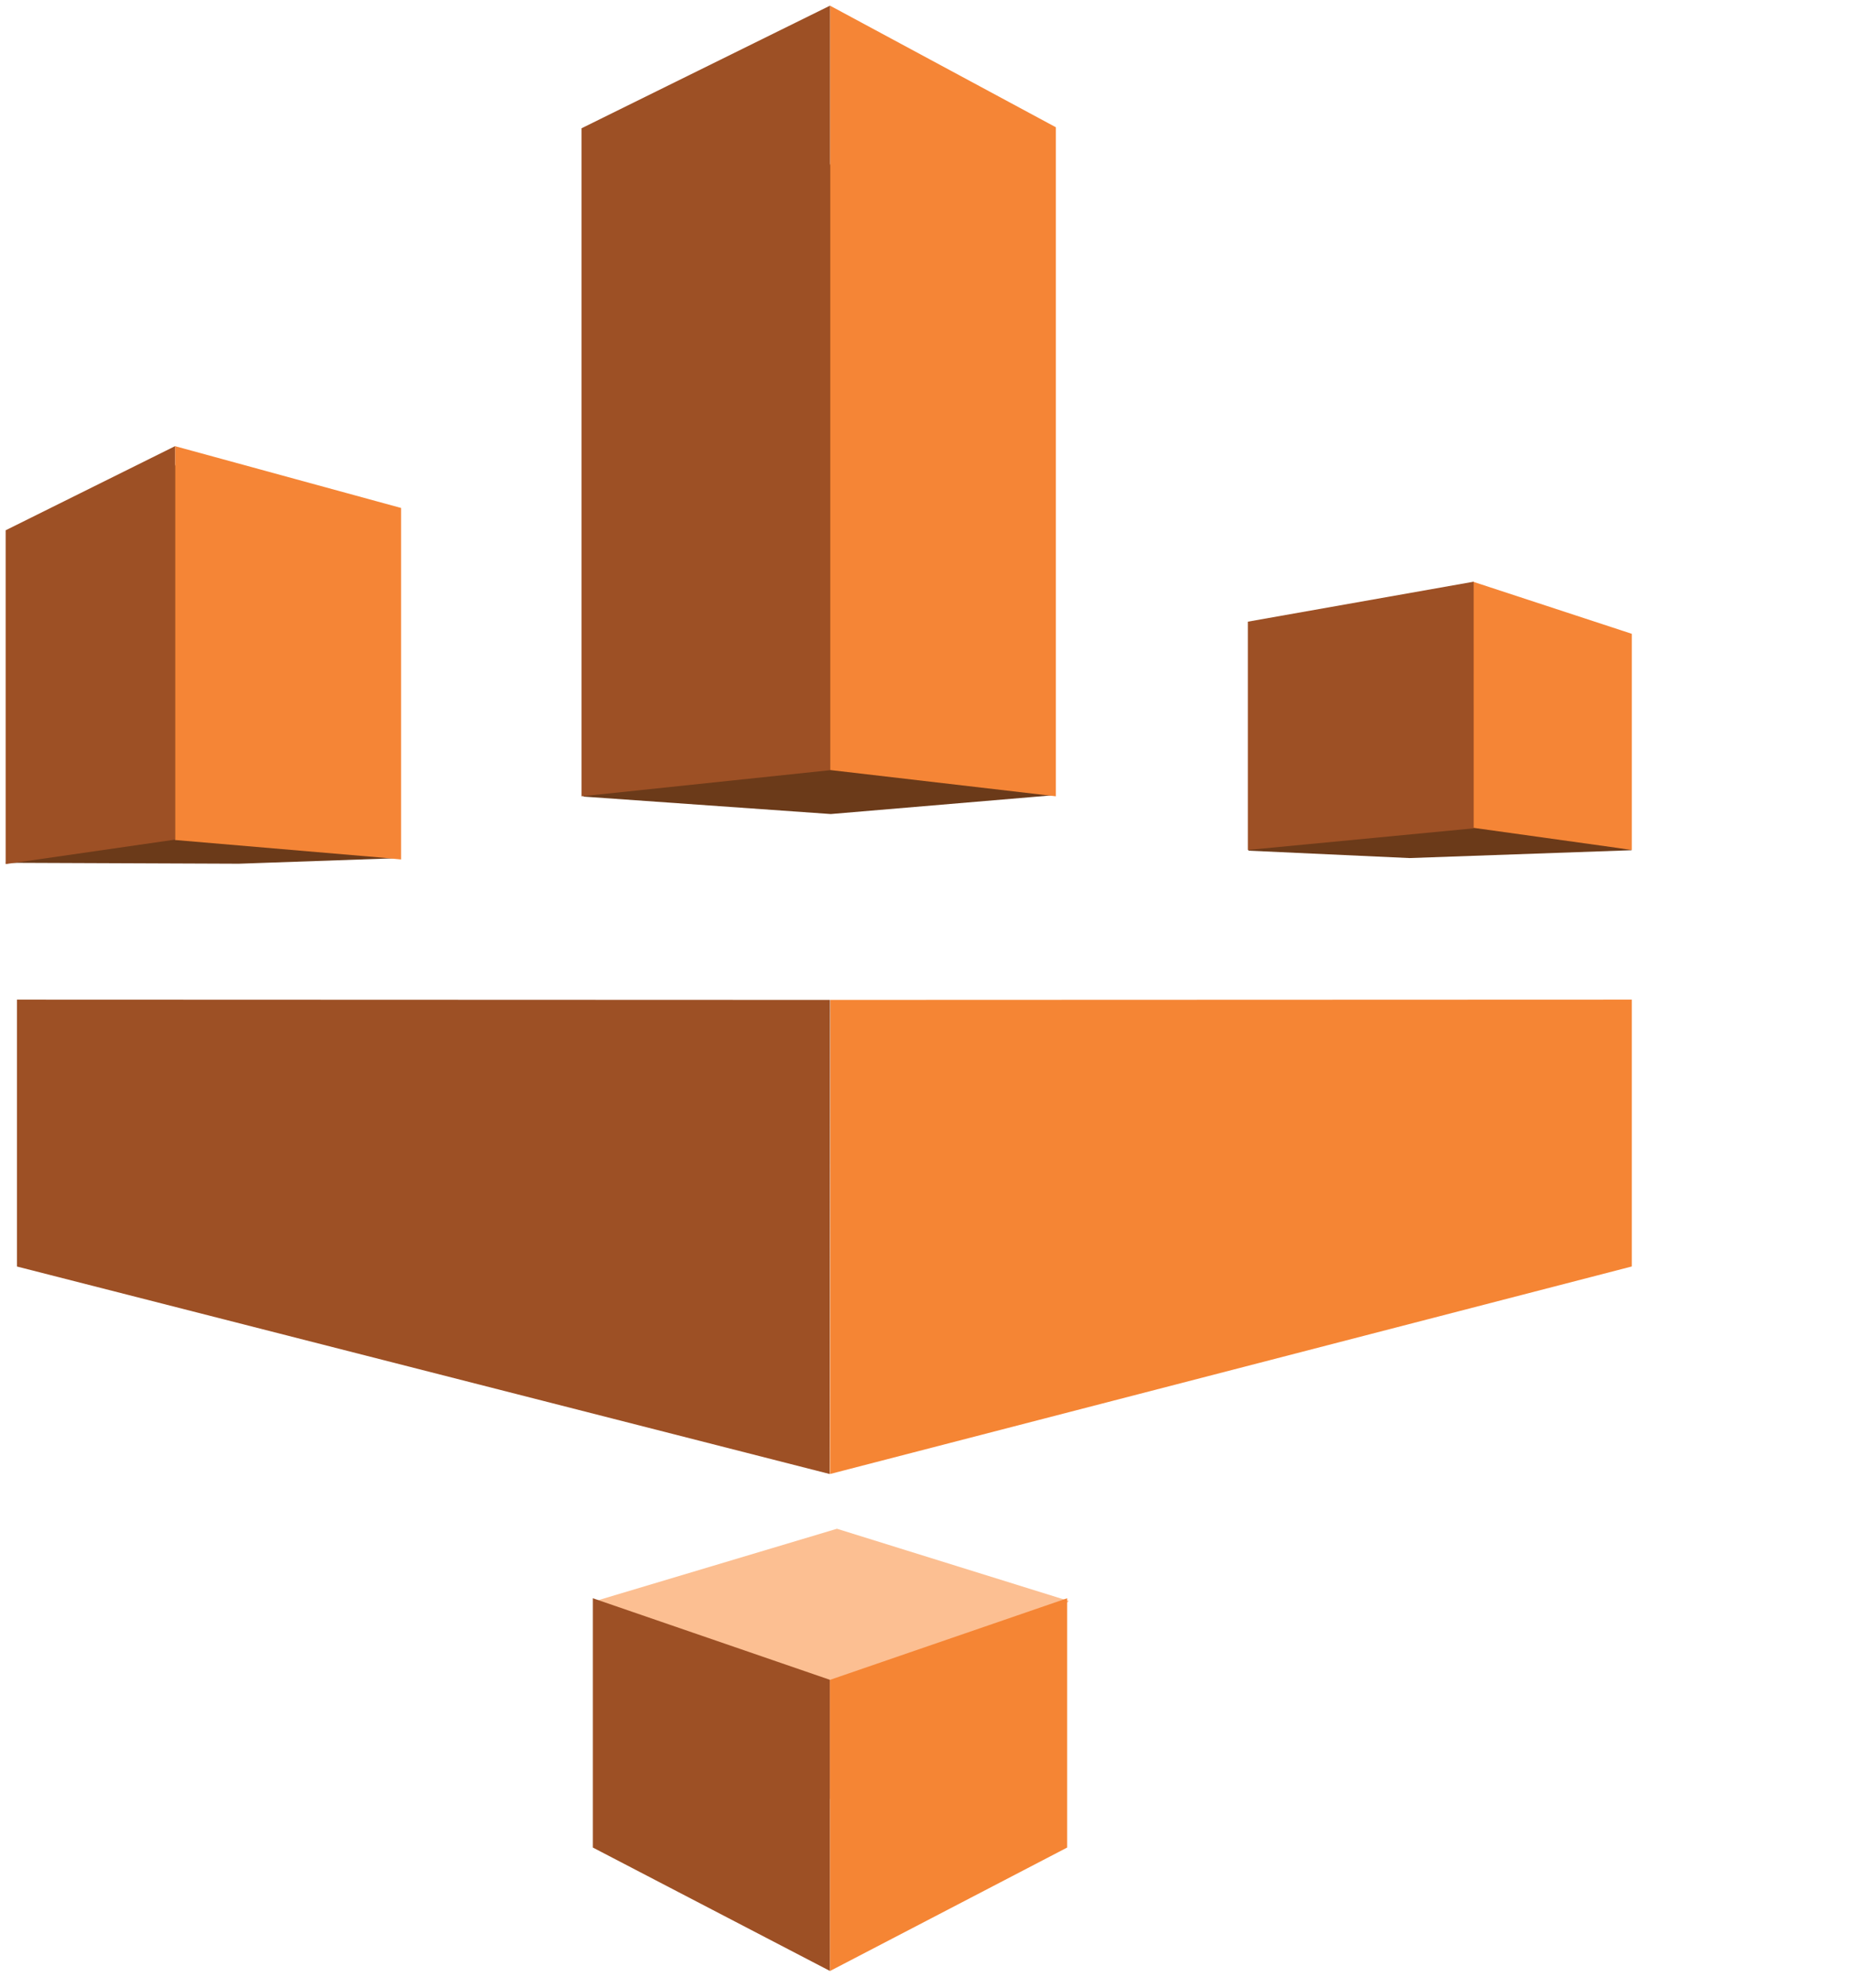
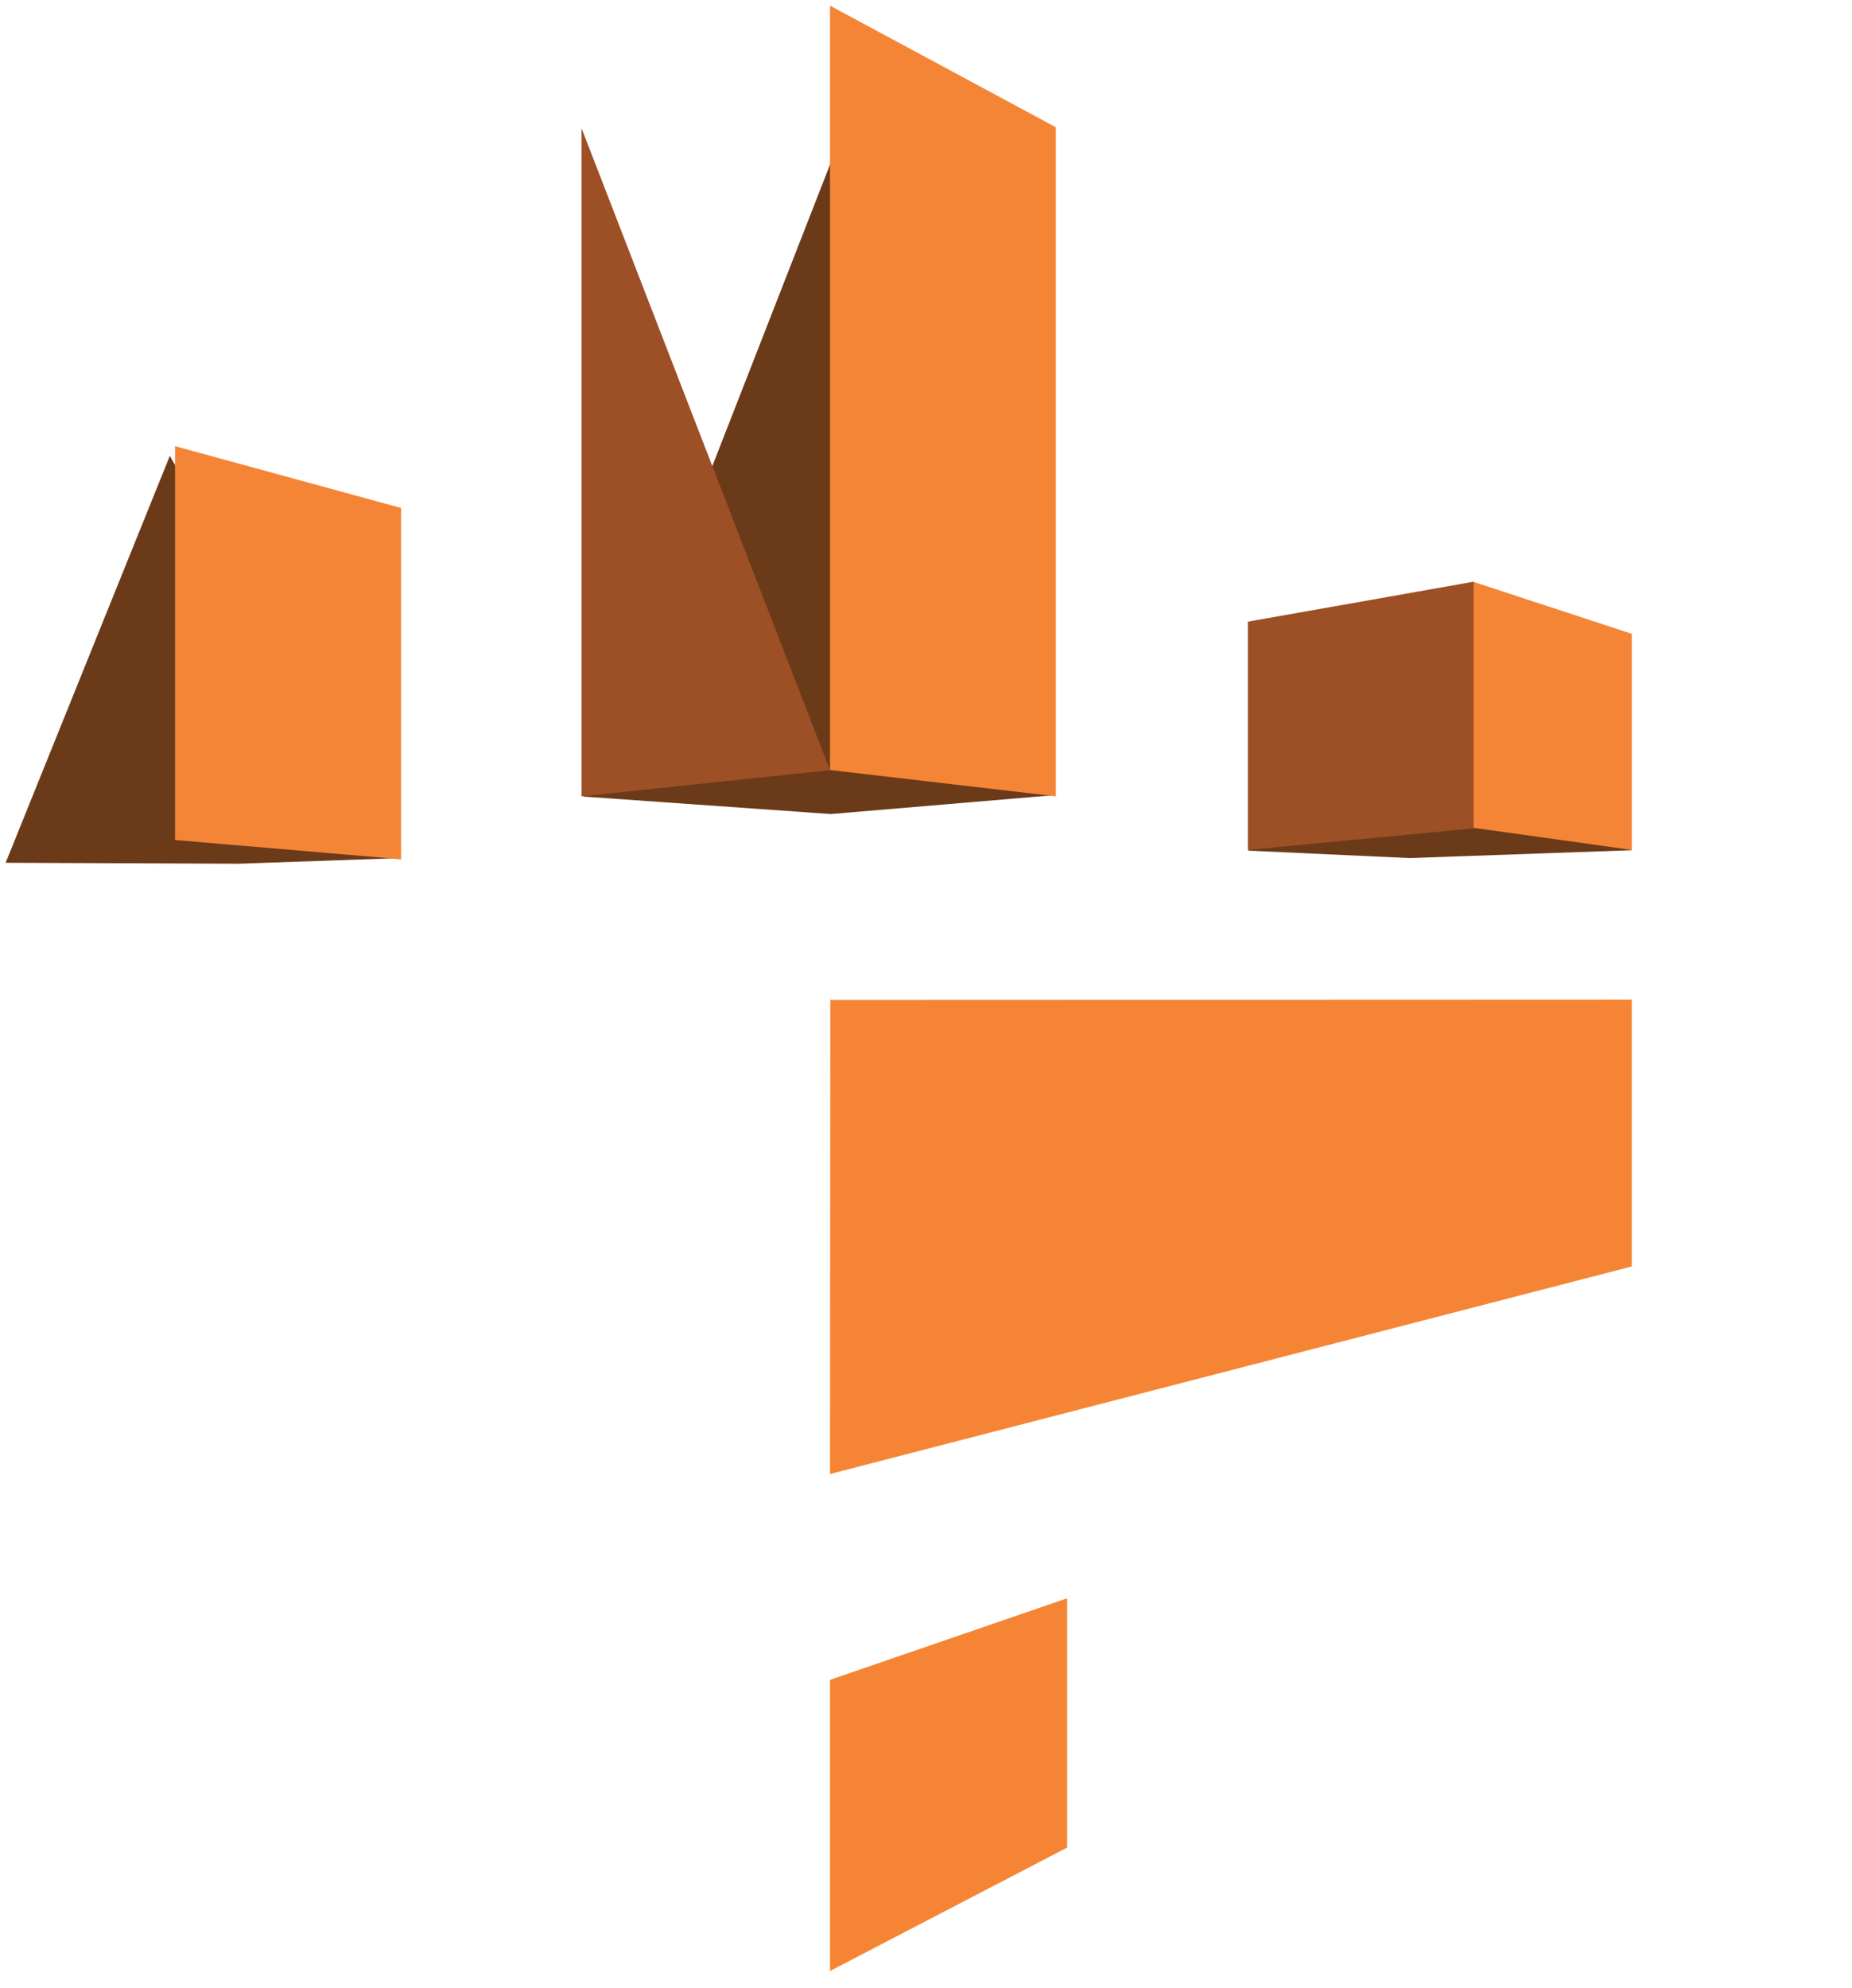
<svg xmlns="http://www.w3.org/2000/svg" xmlns:xlink="http://www.w3.org/1999/xlink" viewBox="0 0 164 176" fill="#fff" fill-rule="evenodd" stroke="#000" stroke-linecap="round" stroke-linejoin="round" font-family="Roboto" font-size="14" text-anchor="middle">
  <use xlink:href="#A" x=".5" y=".5" />
  <symbol id="A" overflow="visible">
    <g stroke="none">
      <path d="M34.863 75.472L14.539 39.86 0 75.885l20.652.083 14.211-.495z" fill="#6b3a19" />
      <path d="M35 75.5zm-1.548-.059L15 73.868V39l20.017 5.472v31.12z" fill="#f58536" />
-       <path d="M0 76l15-2.165V39L0 46.448V76z" fill="#9d5025" />
      <path d="M92.86 69.898l-19.792 1.672-21.916-1.547 21.916-56.123L92.86 69.898z" fill="#6b3a19" />
      <path d="M93 70l-20-2.328V0l20 10.767V70z" fill="#f58536" />
-       <path d="M51 70l22-2.312V0L51 10.855V70z" fill="#9d5025" />
+       <path d="M51 70l22-2.312L51 10.855V70z" fill="#9d5025" />
      <path d="M143.982 74.773L129.5 51.75l-19.475 23.061 14.289.657 19.668-.695z" fill="#6b3a19" />
      <path d="M143.965 74zm-1.277.563l-12.75-1.779V51l14.063 4.614v19.145z" fill="#f58536" />
      <path d="M110 74.75l20-1.915L129.998 51 110 54.539V74.75z" fill="#9d5025" />
-       <path d="M94.154 141.242l-20.54-6.396-21.378 6.396 21.392 18.059 20.526-18.059z" fill="#fcbf92" />
-       <path d="M52 141l21 7.223V174l-21-10.929V141z" fill="#9d5025" />
      <path d="M94 141l-21 7.223V174l21-10.929V141z" fill="#f58534" />
    </g>
    <g stroke="none">
      <path d="M143.996 88.019zM144 88l-70.972.026L73 130l71-18.375" fill="#f58534" />
-       <path d="M1 88l72 .026L72.969 130 1 111.629z" fill="#9d5025" />
    </g>
  </symbol>
</svg>